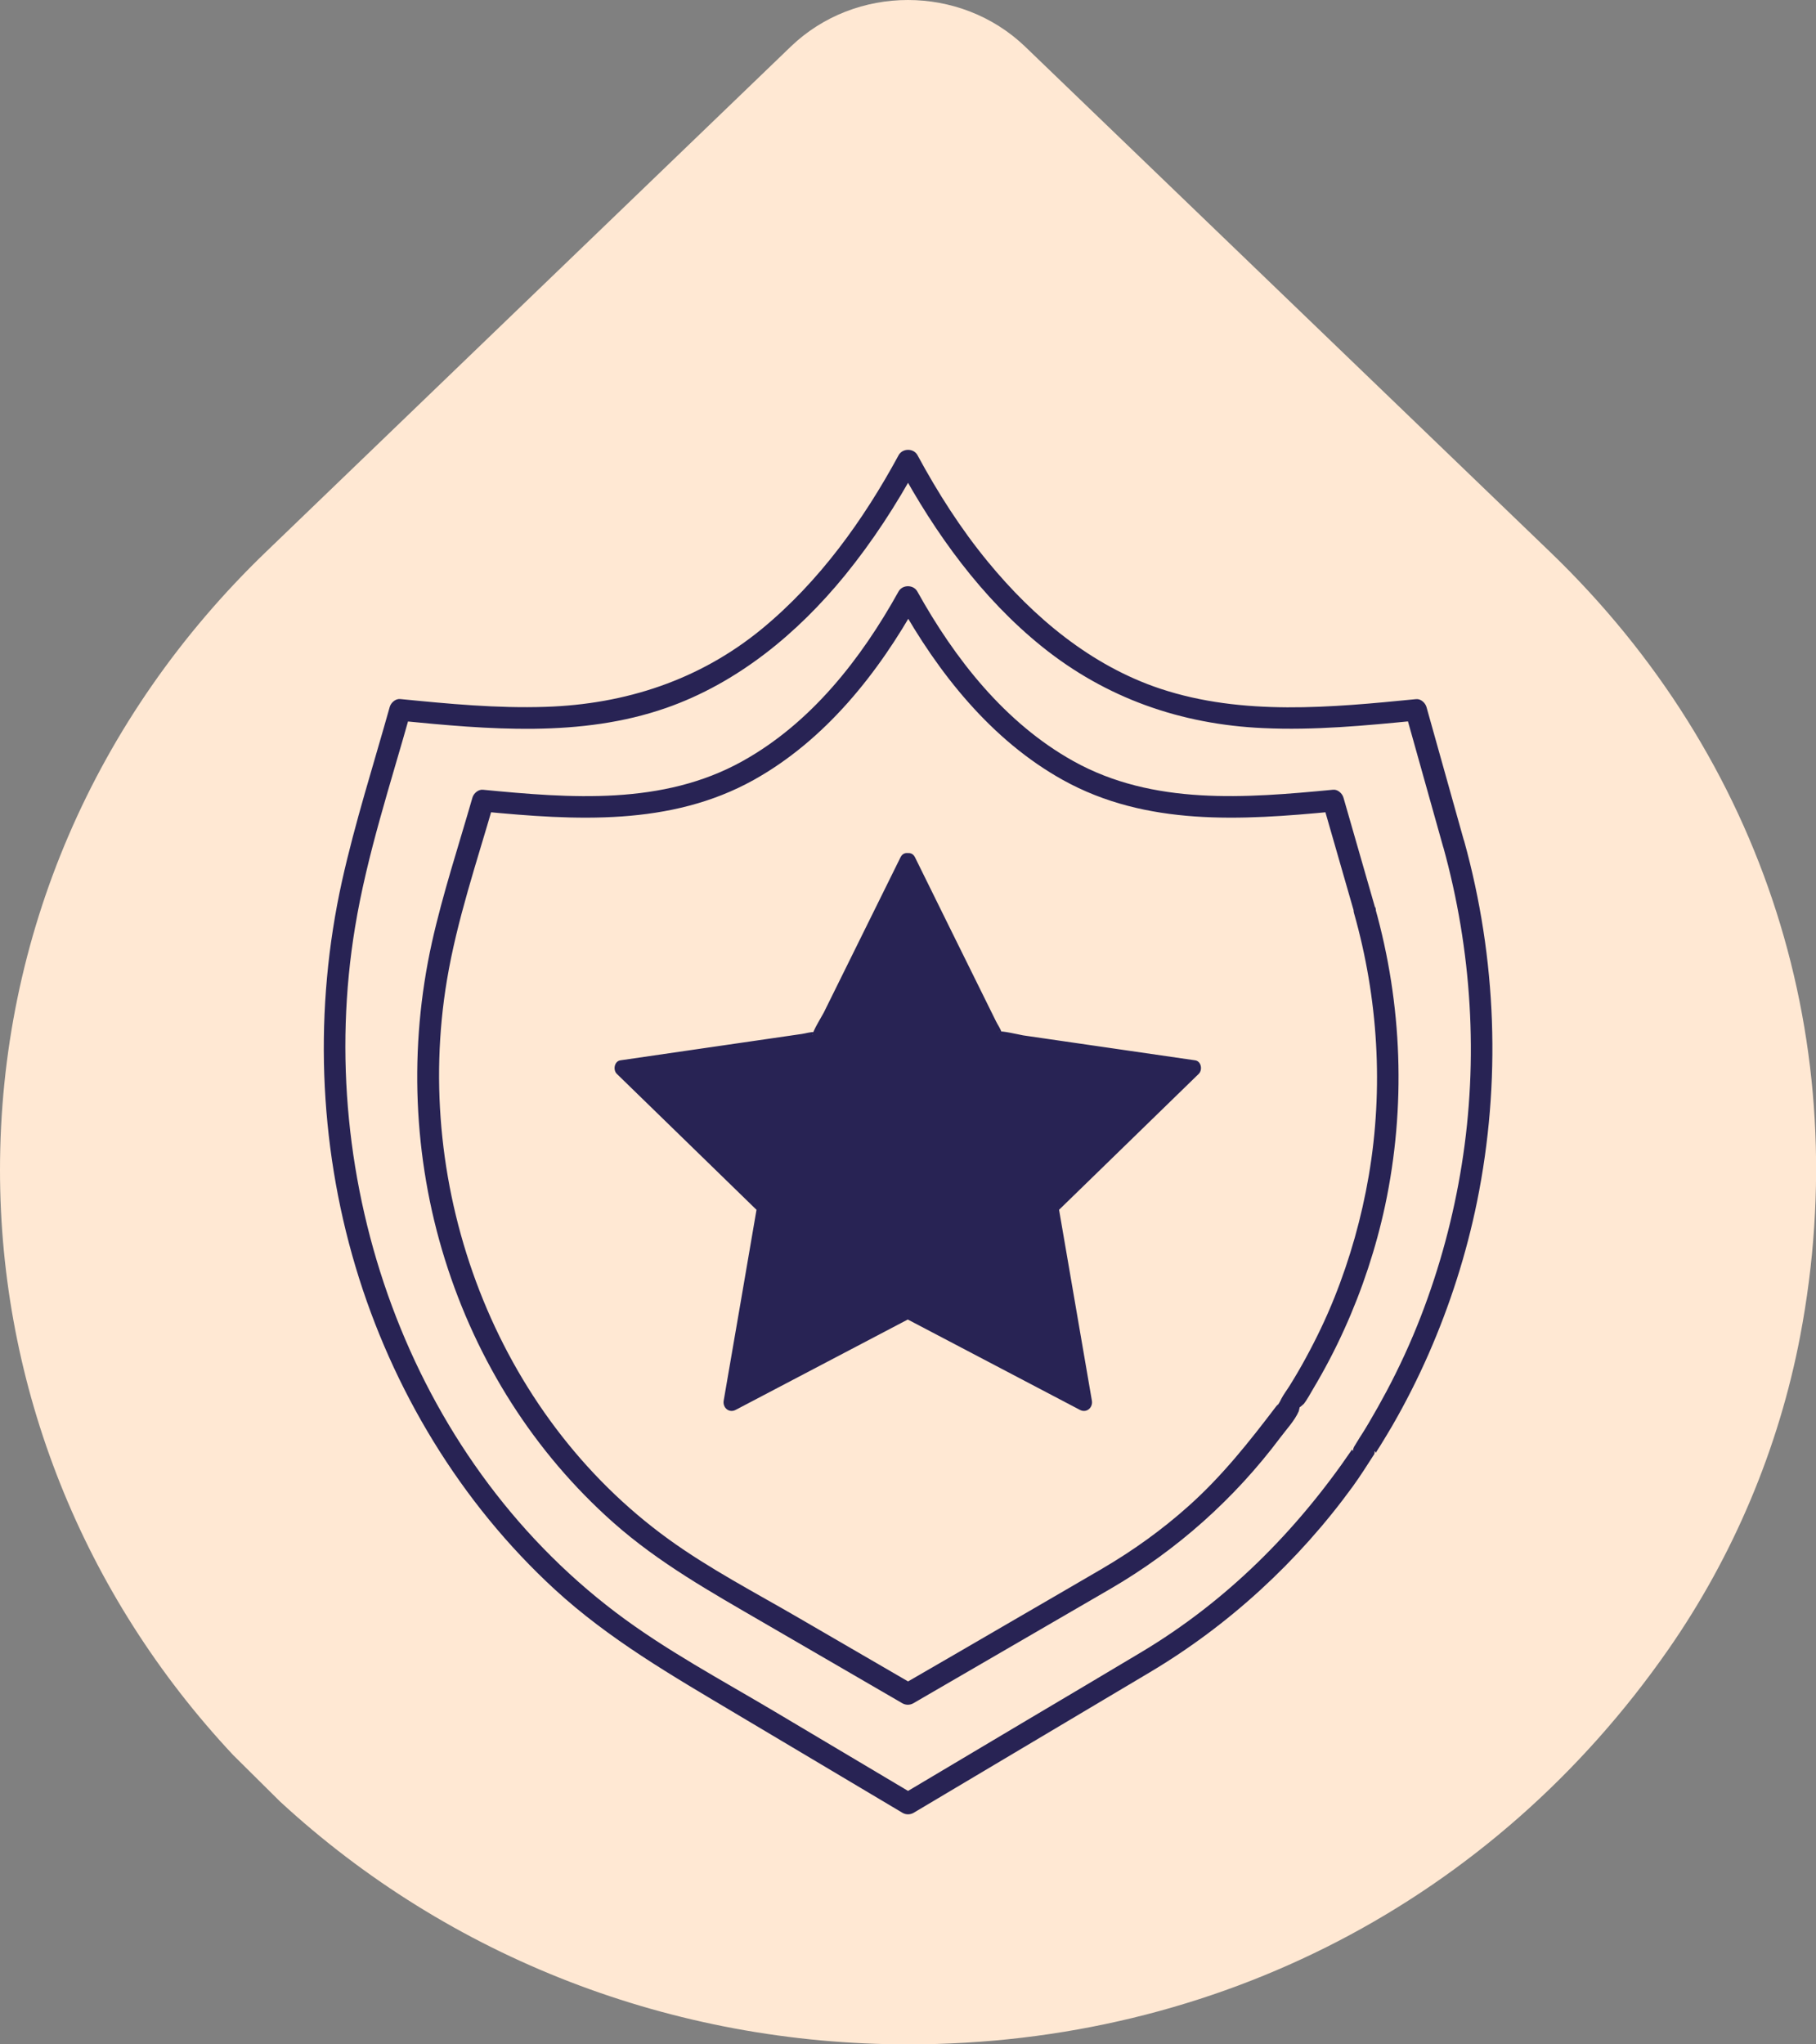
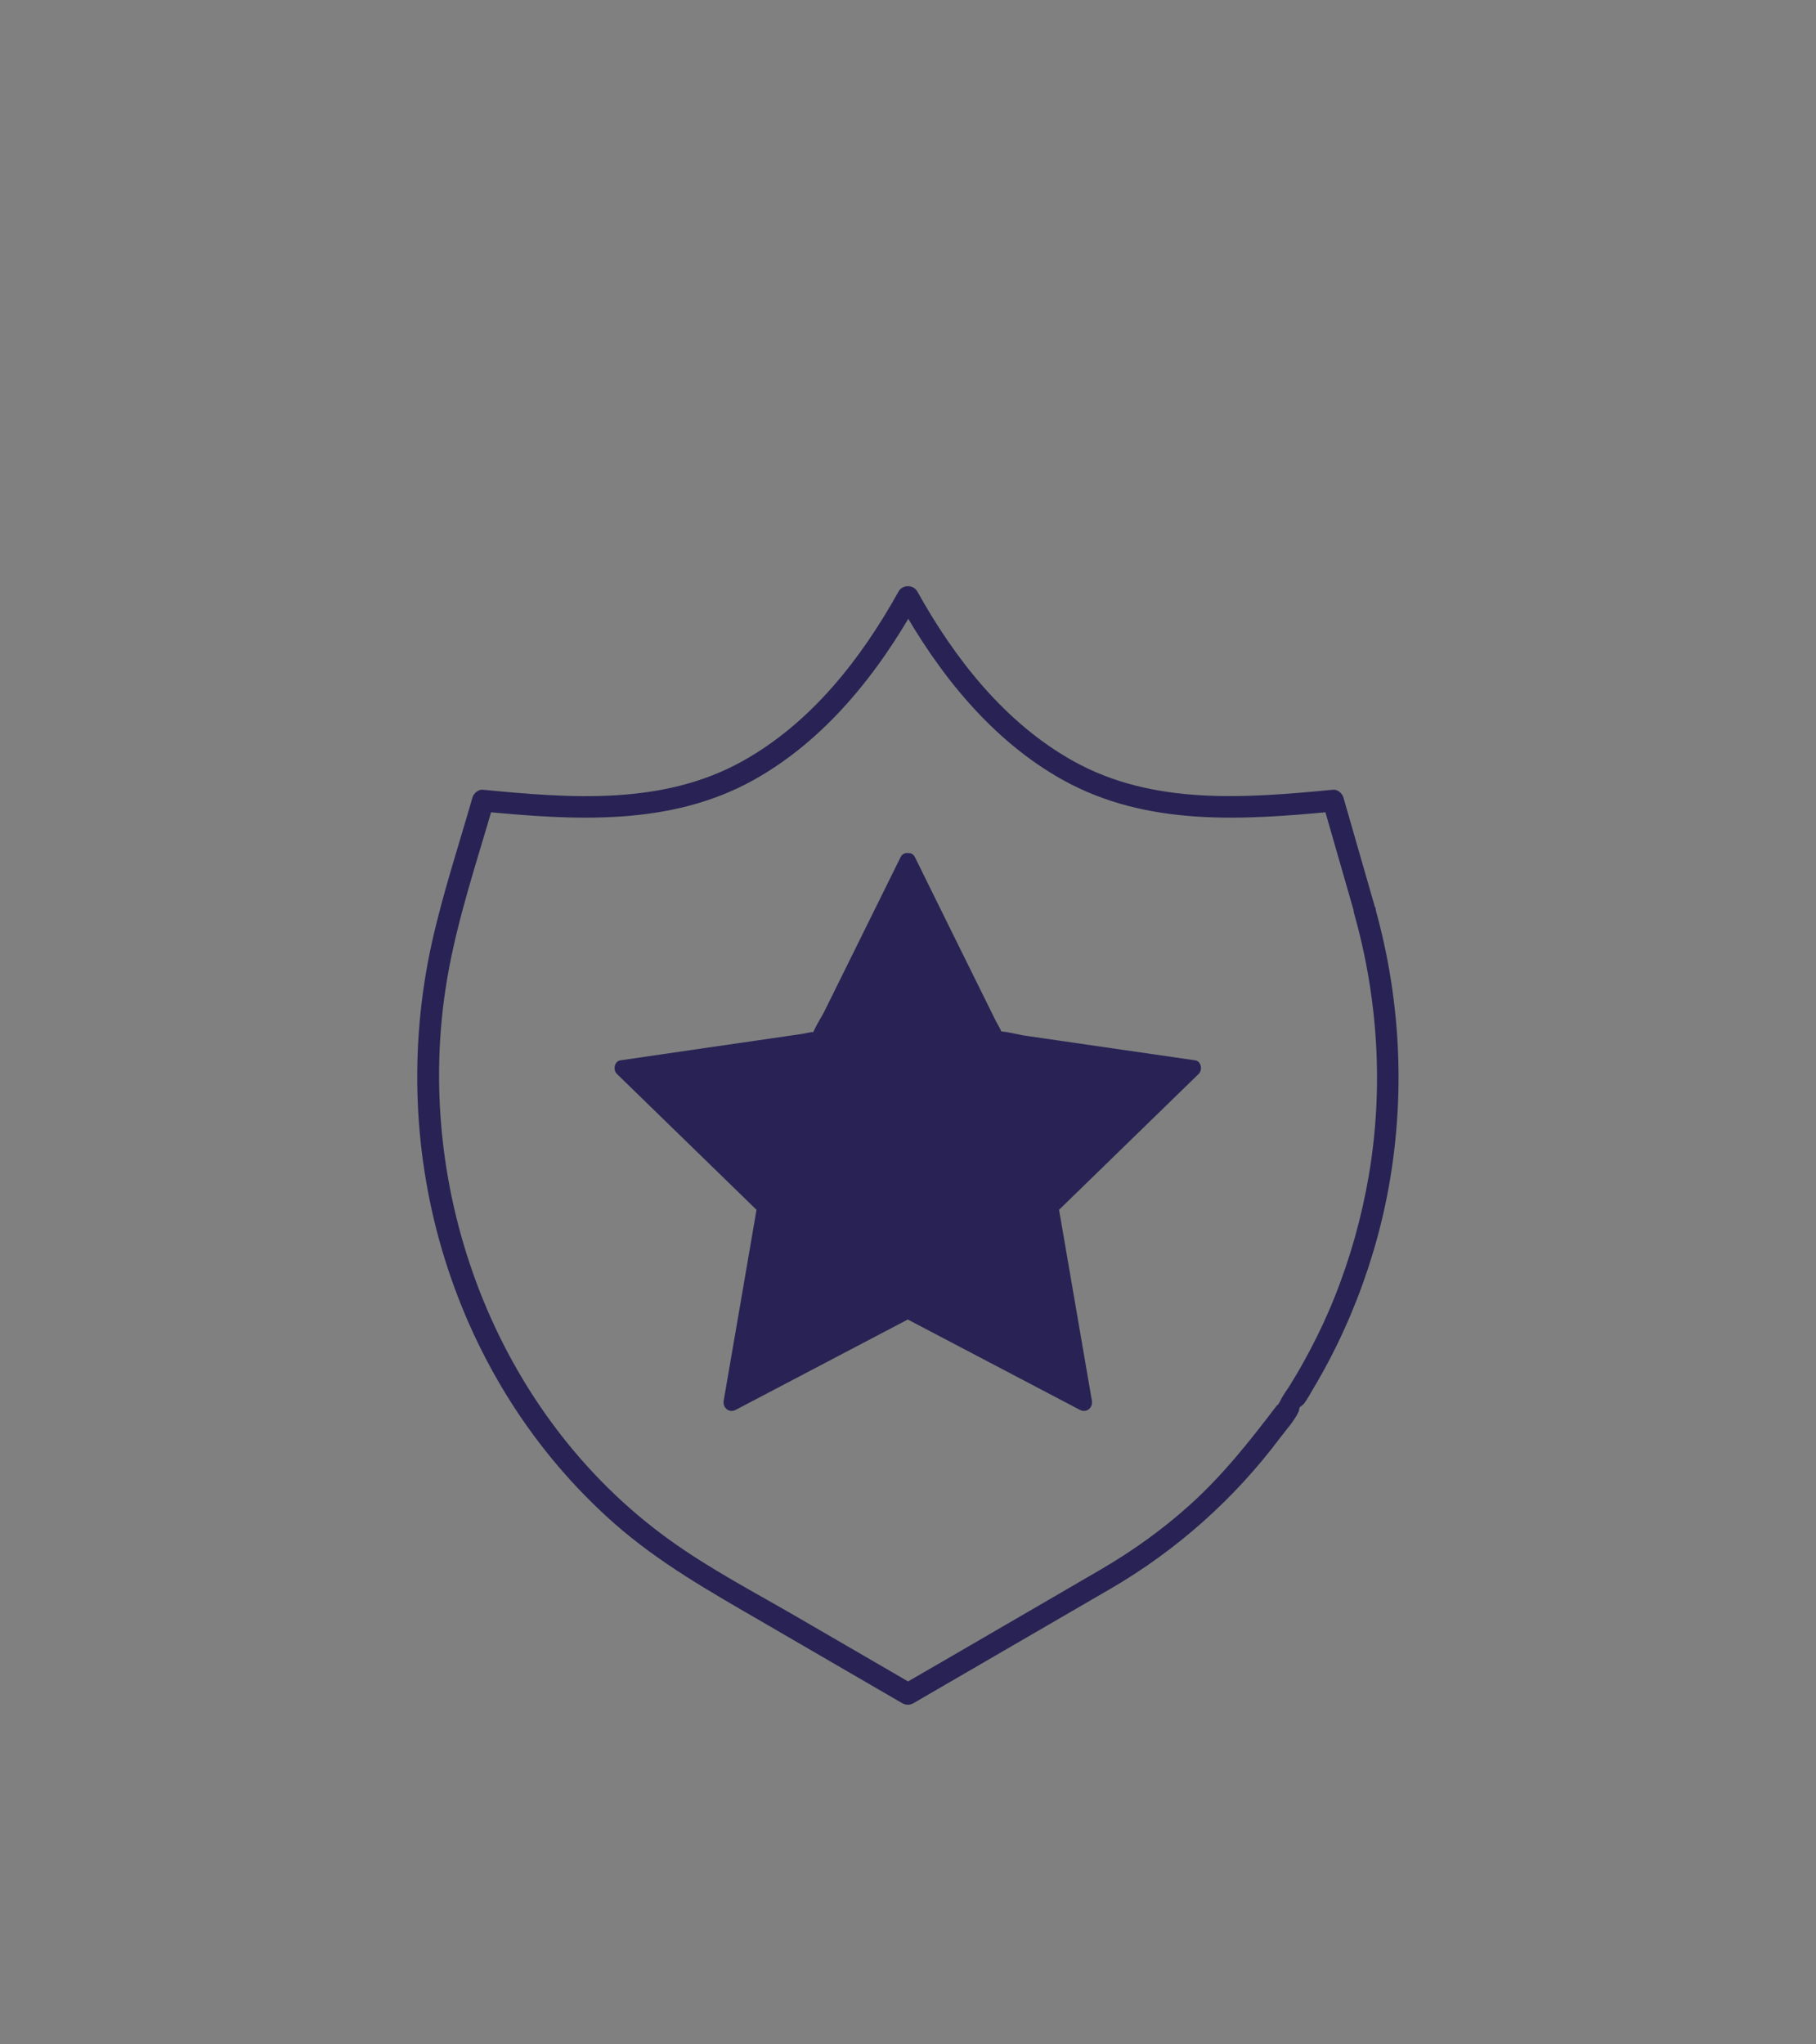
<svg xmlns="http://www.w3.org/2000/svg" width="167" height="188" viewBox="0 0 167 188" fill="none">
  <rect x="0" y="0" width="167" height="188" fill="#808080" stroke="none" />
  <g clip-path="url(#clip0_192_22)">
-     <path d="M0 107.6C0 86.128 8.685 65.943 24.455 50.757L72.726 4.28C75.695 1.427 79.592 0 83.49 0C87.388 0 91.295 1.427 94.274 4.29L142.545 50.757C162.273 69.744 170.658 96.035 165.541 122.895C163.582 133.172 159.385 143.13 153.408 151.711C137.348 174.78 111.863 188.01 83.51 188.01C61.863 188.01 41.355 180.078 25.745 165.67L21.447 161.409C7.615 146.642 0 127.535 0 107.6Z" fill="#FFE8D3" />
-     <path d="M134.639 77.357C133.49 73.246 132.331 69.135 131.181 65.025C131.071 64.636 130.652 64.246 130.222 64.296C122.427 65.065 114.282 65.853 106.706 63.339C100.34 61.223 95.053 56.783 90.856 51.675C88.357 48.641 86.238 45.309 84.37 41.856C84.02 41.208 83 41.208 82.641 41.856C79.402 47.833 75.345 53.48 70.068 57.831C64.352 62.53 57.535 64.765 50.17 65.005C45.703 65.154 41.235 64.725 36.798 64.286C36.368 64.246 35.949 64.626 35.839 65.015C34.349 70.333 32.65 75.641 31.451 81.029C28.863 92.713 29.273 105.035 32.7 116.51C36.068 127.775 42.345 138.191 51.019 146.173C56.026 150.773 61.813 154.106 67.609 157.558C72.736 160.611 77.873 163.664 83 166.718C83.3 166.897 83.7 166.897 84.01 166.718C91.255 162.407 98.501 158.097 105.747 153.786C112.992 149.476 119.378 143.609 124.385 136.725C125.095 135.747 125.735 134.729 126.384 133.721L126.404 133.592C126.404 133.402 126.434 133.412 126.514 133.611C126.654 133.372 126.814 133.143 126.954 132.913C127.314 132.324 127.674 131.736 128.023 131.137C129.263 128.992 130.382 126.777 131.381 124.502C133.35 120.002 134.849 115.322 135.829 110.513C138.057 99.548 137.638 88.143 134.649 77.357C134.31 76.12 132.381 76.649 132.721 77.886C135.349 87.375 135.979 97.402 134.419 107.131C133.66 111.89 132.401 116.57 130.662 121.06C129.752 123.414 128.693 125.719 127.504 127.954C126.984 128.932 126.444 129.89 125.885 130.838C125.605 131.317 125.315 131.786 125.015 132.245C124.845 132.514 124.685 132.793 124.515 133.063C124.455 133.182 124.425 133.312 124.425 133.452L124.336 133.302C119.199 140.835 112.802 147.251 104.937 151.951C101.439 154.046 97.931 156.121 94.433 158.197C90.626 160.462 86.818 162.726 83 165.001H84.01C79.772 162.477 75.535 159.963 71.297 157.438C66.37 154.505 61.193 151.751 56.616 148.279C37.547 133.831 28.803 108.587 32.65 85.279C33.75 78.594 35.928 72.059 37.747 65.553L36.788 66.282C44.903 67.08 53.408 67.848 61.263 65.105C67.829 62.81 73.336 58.26 77.694 52.922C80.242 49.789 82.441 46.406 84.37 42.854H82.641C86.008 49.07 90.276 54.997 95.823 59.467C101.719 64.216 108.615 66.621 116.16 66.96C120.858 67.18 125.545 66.731 130.212 66.272L129.253 65.544C130.402 69.654 131.561 73.765 132.711 77.876C133.06 79.113 134.989 78.584 134.639 77.347V77.357Z" fill="#282354" />
    <path d="M126.444 83.434C125.475 80.071 124.515 76.719 123.546 73.356C123.436 72.967 123.016 72.578 122.587 72.628C114.541 73.396 106.056 74.085 98.721 70.004C92.415 66.491 87.807 60.595 84.359 54.398C84 53.75 82.99 53.75 82.63 54.398C79.183 60.605 74.575 66.501 68.269 70.004C60.934 74.085 52.459 73.406 44.403 72.628C43.974 72.588 43.554 72.967 43.444 73.356C42.175 77.776 40.716 82.196 39.716 86.686C37.587 96.295 37.977 106.432 40.916 115.831C43.854 125.23 49.141 133.582 56.406 140.027C60.594 143.739 65.391 146.423 70.198 149.217C74.455 151.691 78.723 154.166 82.98 156.64C83.29 156.82 83.68 156.82 83.99 156.64C90.046 153.118 96.112 149.606 102.169 146.084C108.245 142.542 113.522 137.832 117.729 132.215C118.279 131.476 119.049 130.658 119.418 129.82C119.468 129.71 119.498 129.421 119.558 129.321C119.388 129.6 119.918 129.072 119.878 129.132C120.218 128.712 120.478 128.184 120.758 127.725C121.817 125.949 122.776 124.123 123.626 122.237C125.275 118.595 126.534 114.784 127.374 110.872C129.303 101.803 128.963 92.364 126.444 83.444C126.094 82.206 124.166 82.735 124.515 83.972C126.734 91.805 127.244 100.086 125.875 108.108C125.215 111.96 124.156 115.741 122.696 119.373C121.937 121.269 121.047 123.115 120.068 124.911C119.608 125.759 119.119 126.597 118.609 127.415C118.359 127.824 118.049 128.214 117.829 128.643C117.769 128.762 117.689 128.942 117.61 129.052C117.24 129.6 117.719 128.862 117.36 129.331C114.871 132.604 112.403 135.727 109.325 138.481C106.866 140.686 104.178 142.611 101.329 144.278C98.481 145.944 95.393 147.73 92.425 149.456C89.287 151.282 86.148 153.108 83 154.924H84.01C80.512 152.888 77.014 150.863 73.516 148.828C69.488 146.483 65.261 144.288 61.483 141.554C45.523 130 37.877 109.346 41.105 90.109C42.025 84.611 43.854 79.253 45.393 73.905L44.433 74.633C52.868 75.442 61.633 76 69.308 71.73C75.894 68.058 80.782 61.892 84.389 55.406H82.66C86.268 61.892 91.155 68.068 97.741 71.73C105.417 76 114.182 75.442 122.617 74.633L121.657 73.905C122.627 77.267 123.586 80.62 124.555 83.982C124.905 85.21 126.834 84.691 126.484 83.454L126.444 83.434Z" fill="#282354" />
    <path d="M83.5 79.203L91.605 95.606L109.724 98.231L96.612 110.992L99.71 129.012L83.5 120.501L67.29 129.012L70.388 110.992L57.276 98.231L75.395 95.606L83.5 79.203Z" fill="#282354" />
    <path d="M82.85 79.582C85.249 84.431 87.647 89.281 90.036 94.13C90.316 94.698 90.556 95.477 90.945 95.976C91.335 96.475 92.055 96.415 92.624 96.504C95.723 96.953 98.831 97.402 101.929 97.851C104.457 98.221 106.986 98.59 109.514 98.949L109.185 97.702C105.287 101.493 101.389 105.285 97.492 109.076C97.052 109.505 96.432 109.944 96.072 110.453C95.693 110.992 95.972 111.74 96.072 112.339C96.602 115.442 97.142 118.555 97.671 121.658C98.101 124.173 98.531 126.687 98.971 129.201L100.07 128.353C95.253 125.829 90.436 123.295 85.619 120.77C85.059 120.481 84.459 120.052 83.87 119.852C83.21 119.633 82.641 120.092 82.071 120.401L73.686 124.801C71.427 125.989 69.169 127.176 66.9 128.363L67.999 129.211C68.919 123.853 69.838 118.505 70.758 113.147C70.868 112.519 71.067 111.84 71.097 111.202C71.117 110.473 70.548 110.124 70.058 109.645L63.272 103.05C61.443 101.274 59.614 99.488 57.785 97.712L57.456 98.959C62.812 98.181 68.169 97.402 73.536 96.624C74.156 96.534 74.995 96.564 75.575 96.325C76.154 96.085 76.334 95.367 76.574 94.868L80.732 86.447C81.861 84.162 82.99 81.877 84.12 79.582C84.549 78.724 83.25 77.966 82.82 78.824C80.462 83.593 78.103 88.373 75.745 93.142C75.655 93.322 74.625 95.008 74.735 95.187C74.575 94.938 75.515 94.968 74.895 94.918C74.535 94.888 74.096 95.038 73.736 95.088L64.391 96.445C61.943 96.804 59.494 97.153 57.056 97.512C56.486 97.592 56.356 98.41 56.726 98.759C61.093 103.01 65.471 107.27 69.838 111.521L69.648 110.792C68.619 116.799 67.59 122.806 66.55 128.812C66.44 129.451 67.04 129.98 67.65 129.66C73.056 126.827 78.453 123.993 83.86 121.149H83.1C88.507 123.983 93.904 126.817 99.311 129.66C99.92 129.98 100.52 129.451 100.41 128.812C99.38 122.806 98.351 116.799 97.312 110.792L97.122 111.521C101.489 107.27 105.867 103.01 110.234 98.759C110.604 98.4 110.474 97.592 109.904 97.512C104.627 96.744 99.35 95.986 94.084 95.217C93.884 95.187 91.955 94.728 91.825 94.888C91.985 94.689 92.265 95.576 92.115 94.978C92.025 94.619 91.755 94.259 91.595 93.93L87.418 85.479C86.328 83.264 85.229 81.049 84.14 78.834C83.71 77.966 82.421 78.724 82.84 79.592L82.85 79.582Z" fill="#282354" />
  </g>
  <defs>
    <clipPath id="clip0_192_22">
      <rect width="167" height="188" fill="white" />
    </clipPath>
  </defs>
</svg>